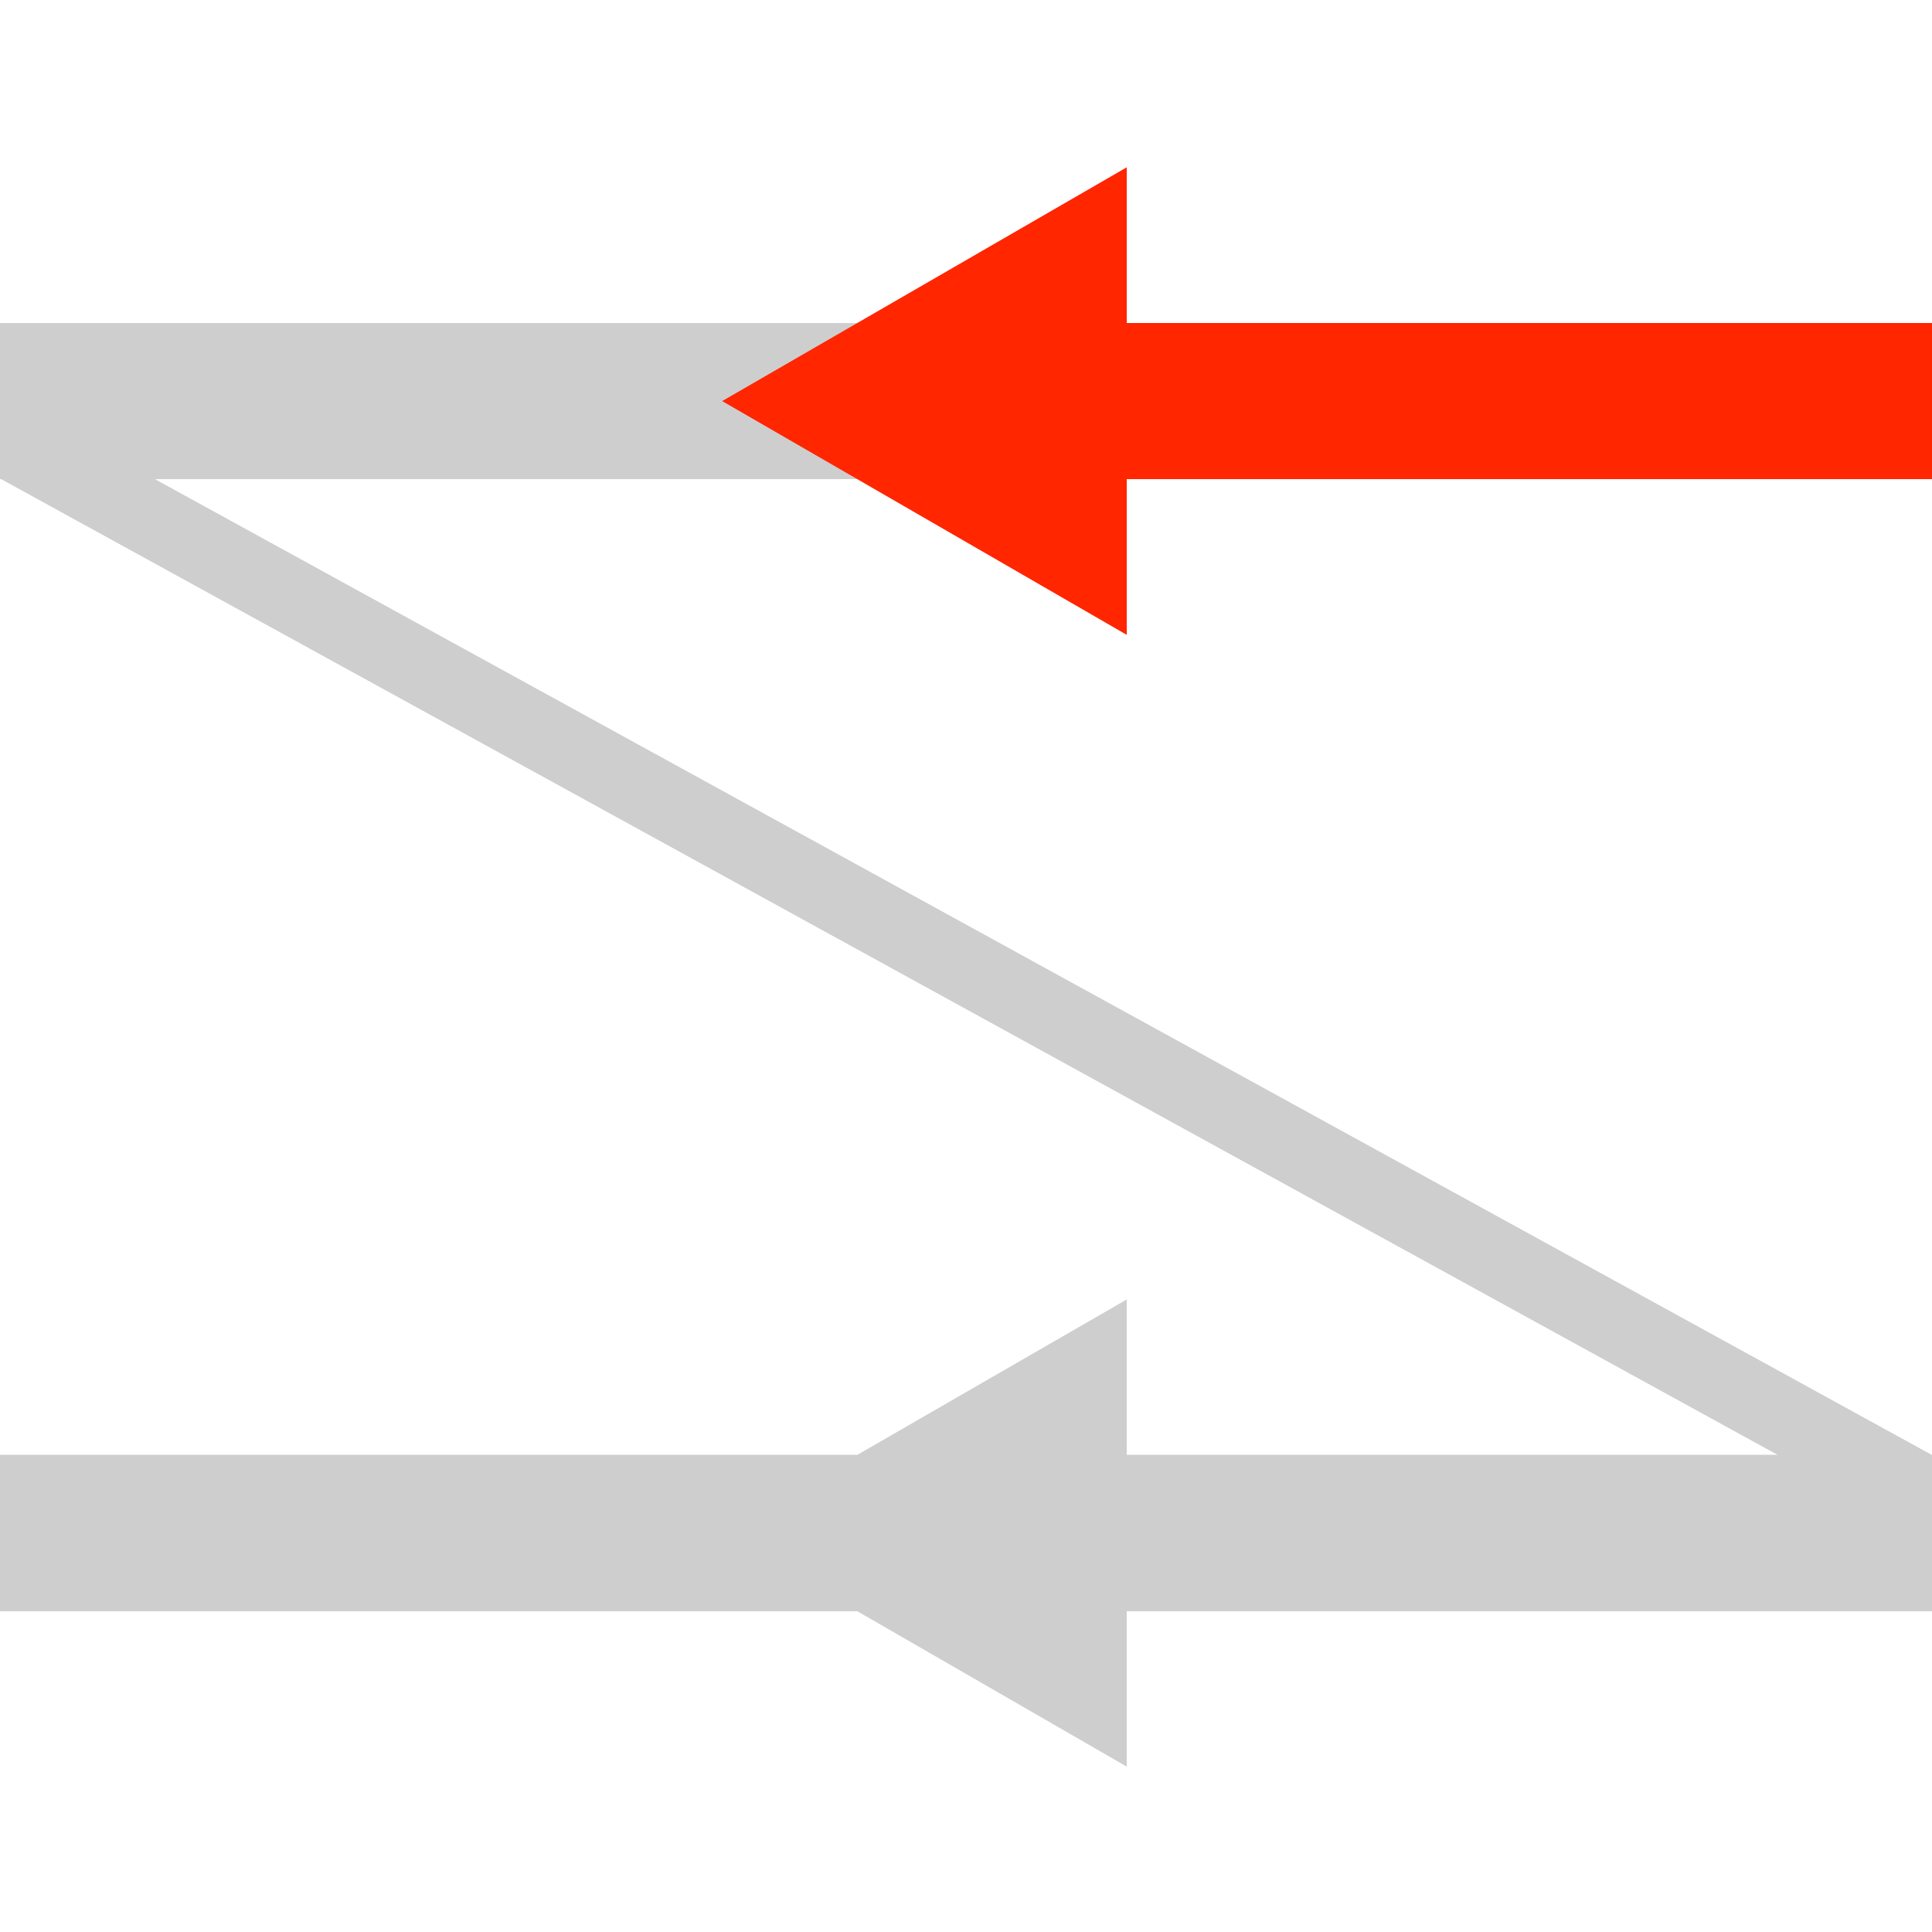
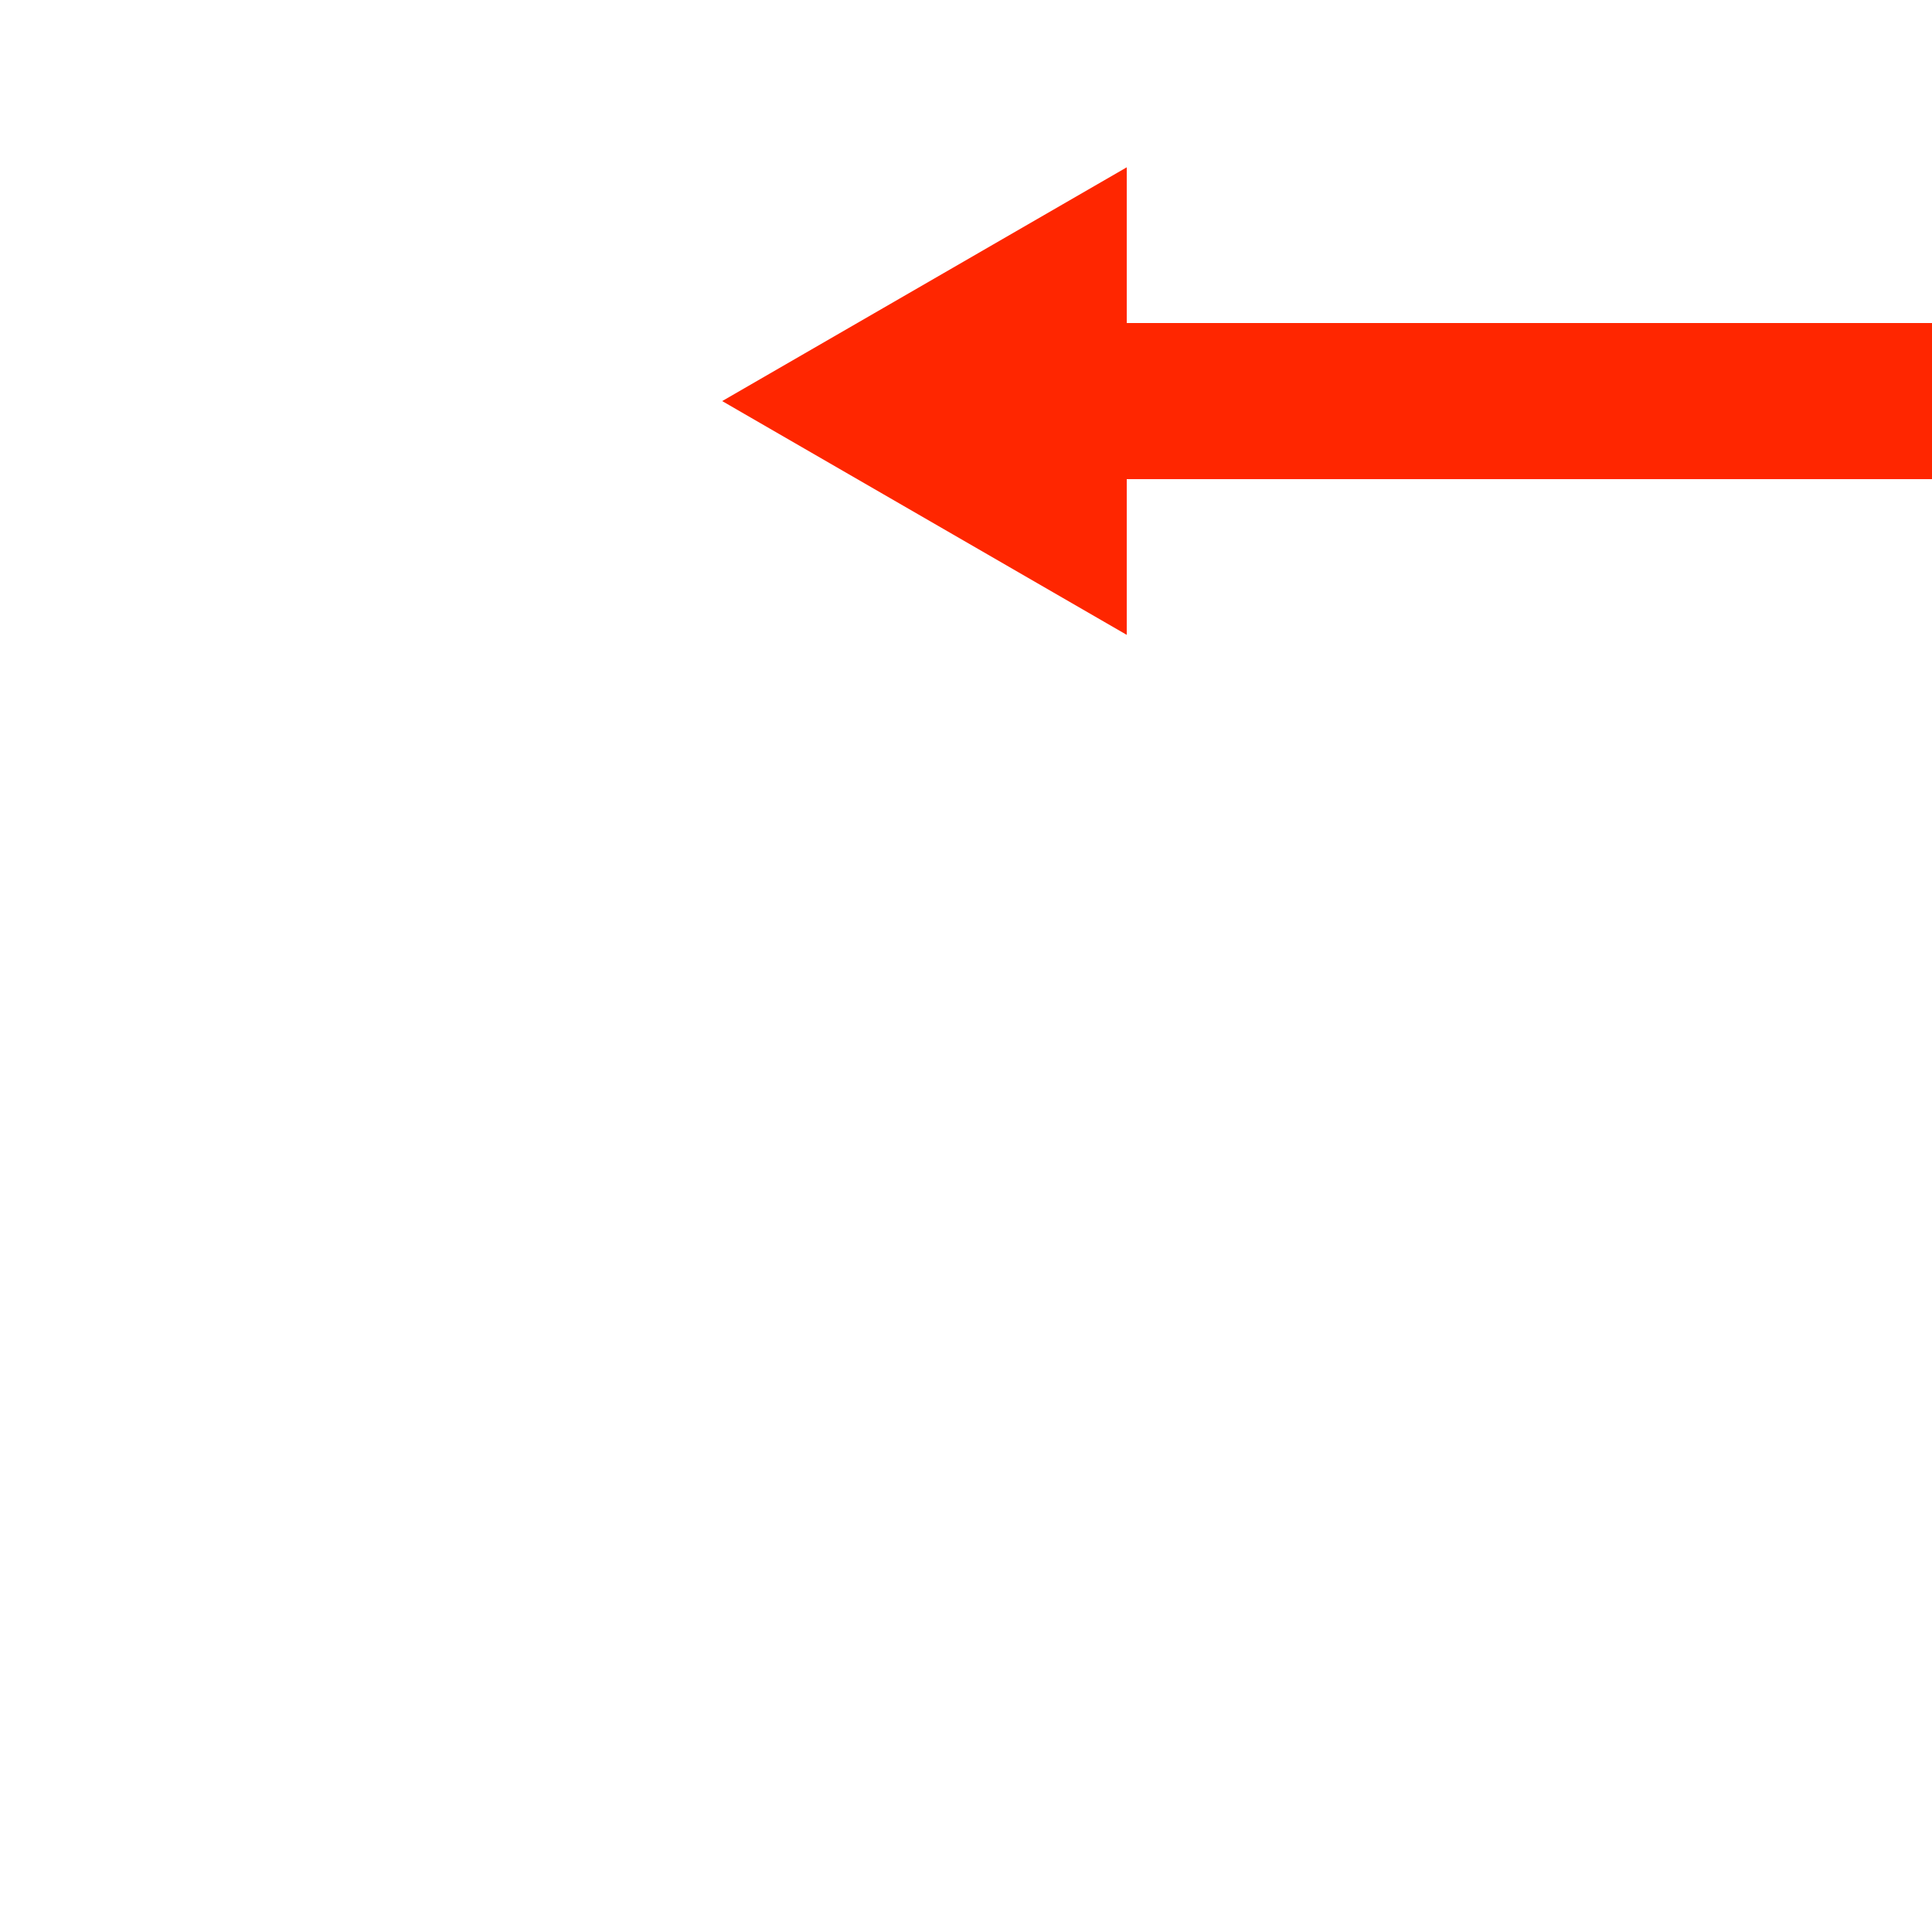
<svg xmlns="http://www.w3.org/2000/svg" version="1.1" id="Layer_1" x="0px" y="0px" viewBox="0 0 500 500" style="enable-background:new 0 0 500 500;" xml:space="preserve">
  <style type="text/css">
	.st0{fill:#CECECE;}
	.st1{fill:#FF2600;}
</style>
-   <polygon class="st0" points="0,83.6 266.7,83.6 266.7,124 40.1,124 499.9,376.5 500,376.5 500,417 291.6,417 291.6,457.2 221.9,417   0,417 0,376.5 221.9,376.5 291.6,336.3 291.6,376.5 460,376.5 0.3,124 0.3,124 0,124 " />
  <polygon class="st1" points="186.9,103.8 291.6,43.3 291.6,83.6 500,83.6 500,124 291.6,124 291.6,164.3 " />
</svg>